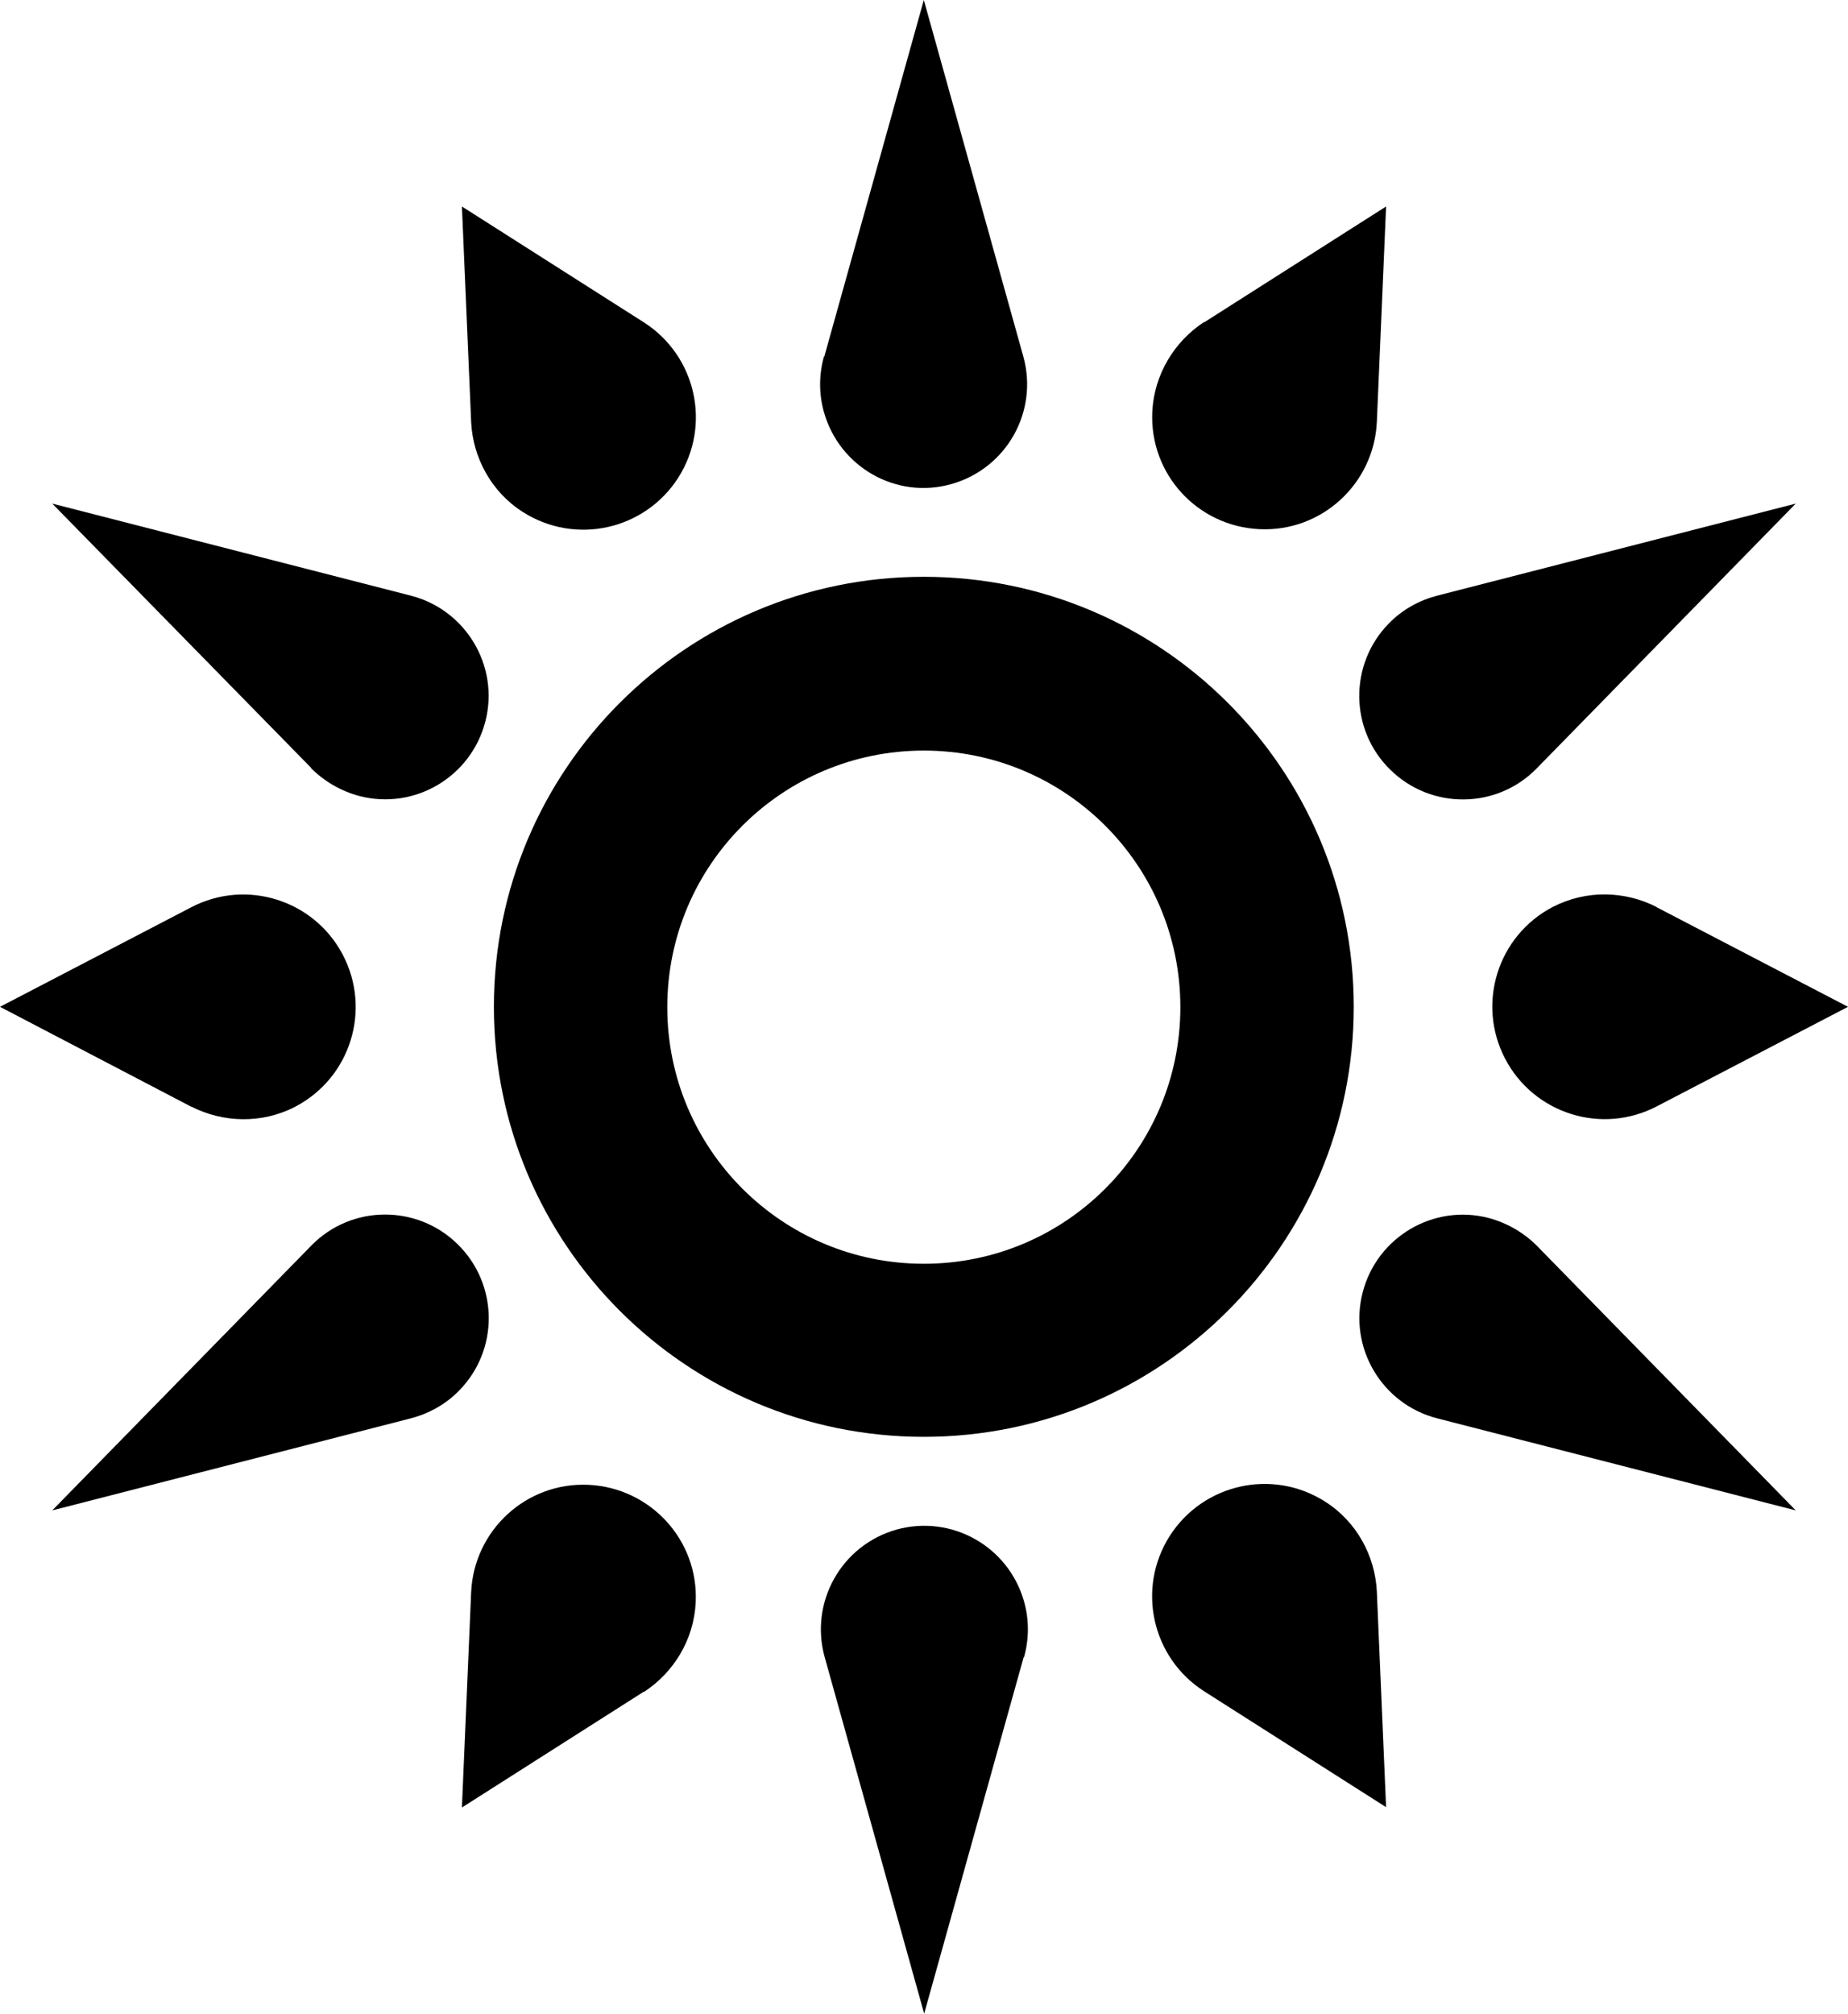
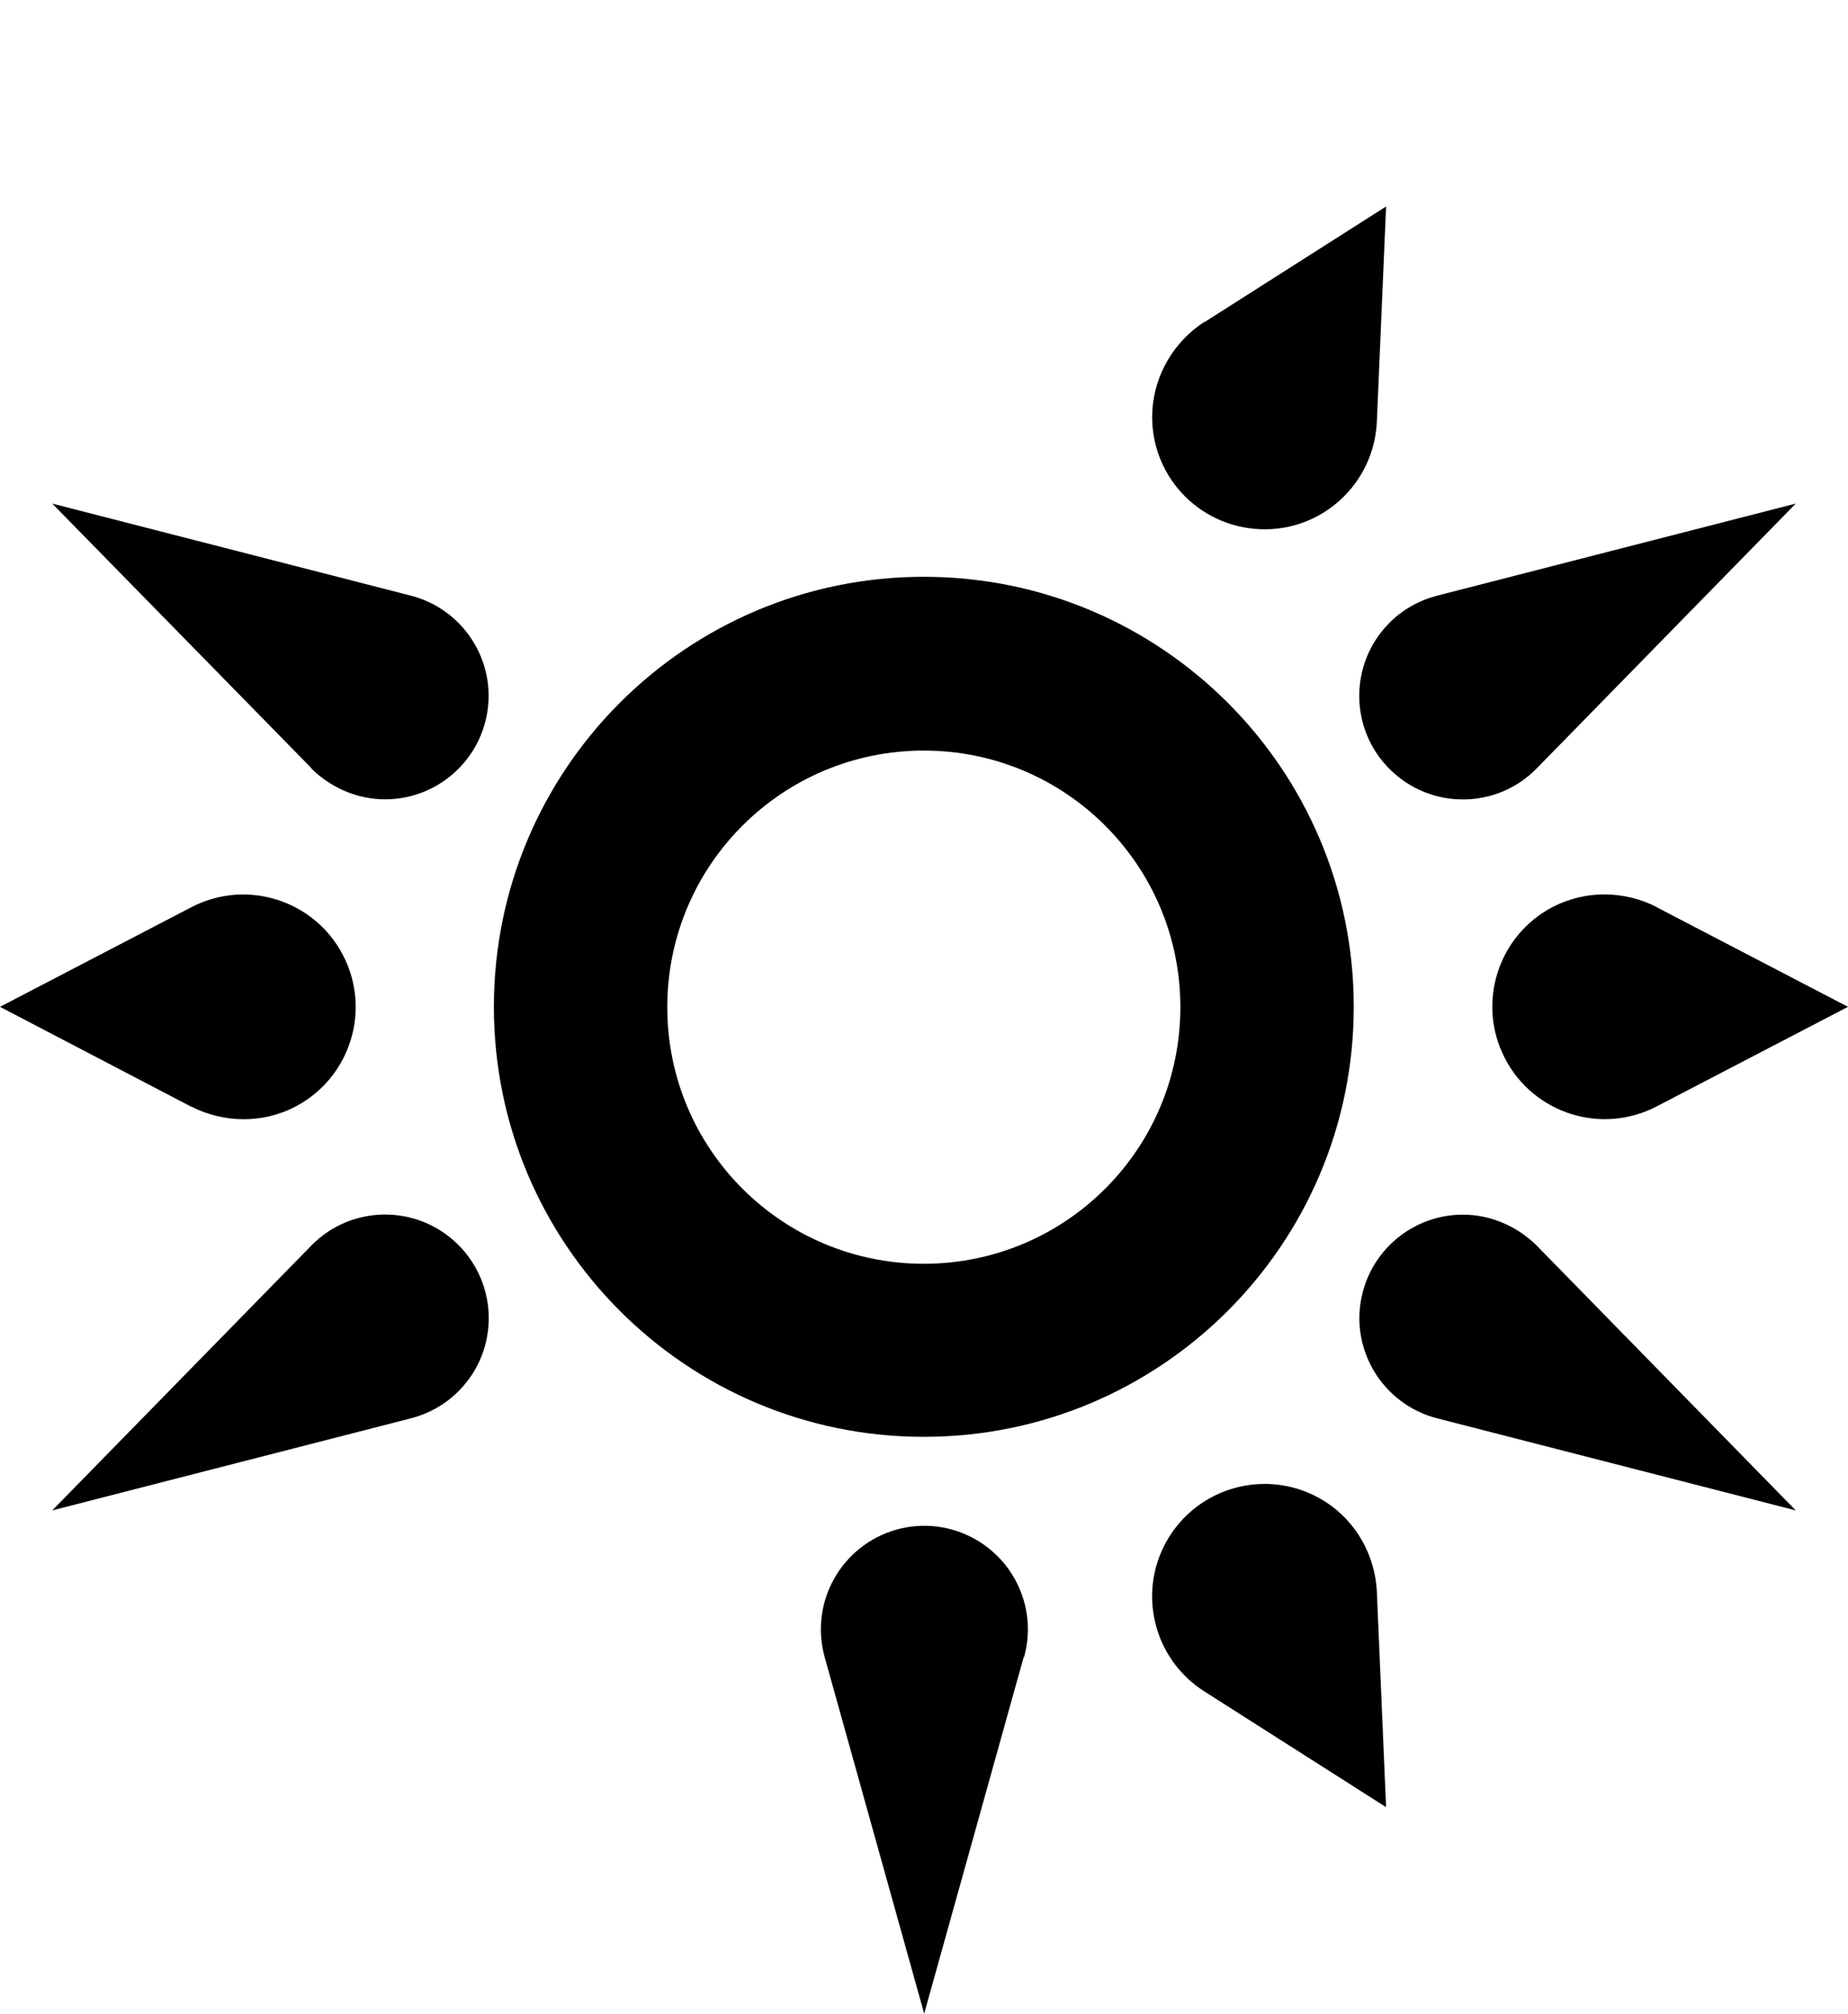
<svg xmlns="http://www.w3.org/2000/svg" id="energy" viewBox="0 0 52.01 56.66">
  <path d="M26,16.23c-6.68,0-12.1,5.42-12.1,12.1s5.42,12.1,12.1,12.1,12.1-5.42,12.1-12.1-5.42-12.1-12.1-12.1Zm0,19.33c-3.99,0-7.22-3.23-7.22-7.22s3.23-7.22,7.22-7.22,7.22,3.23,7.22,7.22-3.23,7.22-7.22,7.22Z" class="color" />
-   <path d="M23.2,10.03L26,0l2.8,10.03c.43,1.55-.47,3.15-2.02,3.59s-3.15-.47-3.59-2.02c-.15-.53-.14-1.07,0-1.57Z" class="color" />
-   <path d="M13.26,11.87l-.26-6.06,5.12,3.26c1.47,.94,1.91,2.89,.97,4.37-.94,1.47-2.89,1.91-4.37,.97-.9-.57-1.41-1.54-1.46-2.53Z" class="color" />
  <path d="M5.38,31.14L0,28.33l5.38-2.8c1.55-.81,3.46-.21,4.27,1.34,.81,1.55,.21,3.46-1.34,4.27-.94,.49-2.04,.45-2.92,0Z" class="color" />
-   <path d="M18.12,47.6l-5.12,3.26,.26-6.06c.08-1.74,1.55-3.1,3.3-3.02,1.74,.08,3.1,1.55,3.02,3.3-.05,1.07-.63,1.99-1.46,2.53Z" class="color" />
  <path d="M38.75,44.79l.26,6.06-5.12-3.26c-1.47-.94-1.91-2.89-.97-4.37,.94-1.47,2.89-1.91,4.37-.97,.9,.57,1.41,1.54,1.46,2.53Z" class="color" />
  <path d="M46.63,25.53l5.38,2.8-5.38,2.8c-1.55,.81-3.46,.21-4.27-1.34-.81-1.55-.21-3.46,1.34-4.27,.95-.49,2.04-.45,2.92,0Z" class="color" />
  <path d="M33.89,9.07l5.12-3.26-.26,6.06c-.08,1.74-1.55,3.1-3.3,3.02s-3.1-1.55-3.02-3.3c.05-1.06,.63-1.99,1.46-2.53Z" class="color" />
  <path d="M8.76,21.61L1.47,14.17l10.09,2.59c1.56,.4,2.5,1.99,2.1,3.54-.4,1.56-1.99,2.5-3.54,2.1-.53-.14-1-.42-1.36-.78Z" class="color" />
  <path d="M11.56,39.91l-10.09,2.59,7.29-7.45c1.12-1.15,2.97-1.17,4.12-.04,1.15,1.13,1.17,2.97,.04,4.12-.38,.39-.86,.65-1.36,.78Z" class="color" />
  <path d="M28.81,46.63l-2.8,10.03-2.8-10.03c-.43-1.55,.47-3.15,2.02-3.59,1.55-.43,3.15,.47,3.59,2.02,.15,.53,.14,1.07,0,1.57Z" class="color" />
  <path d="M43.25,35.05l7.29,7.45-10.09-2.59c-1.56-.4-2.5-1.99-2.1-3.54,.4-1.56,1.99-2.5,3.54-2.1,.53,.14,1,.42,1.36,.78Z" class="color" />
  <path d="M40.45,16.76l10.09-2.59-7.29,7.45c-1.12,1.15-2.97,1.17-4.12,.04-1.15-1.12-1.17-2.97-.04-4.12,.38-.39,.86-.65,1.36-.78Z" class="color" />
</svg>